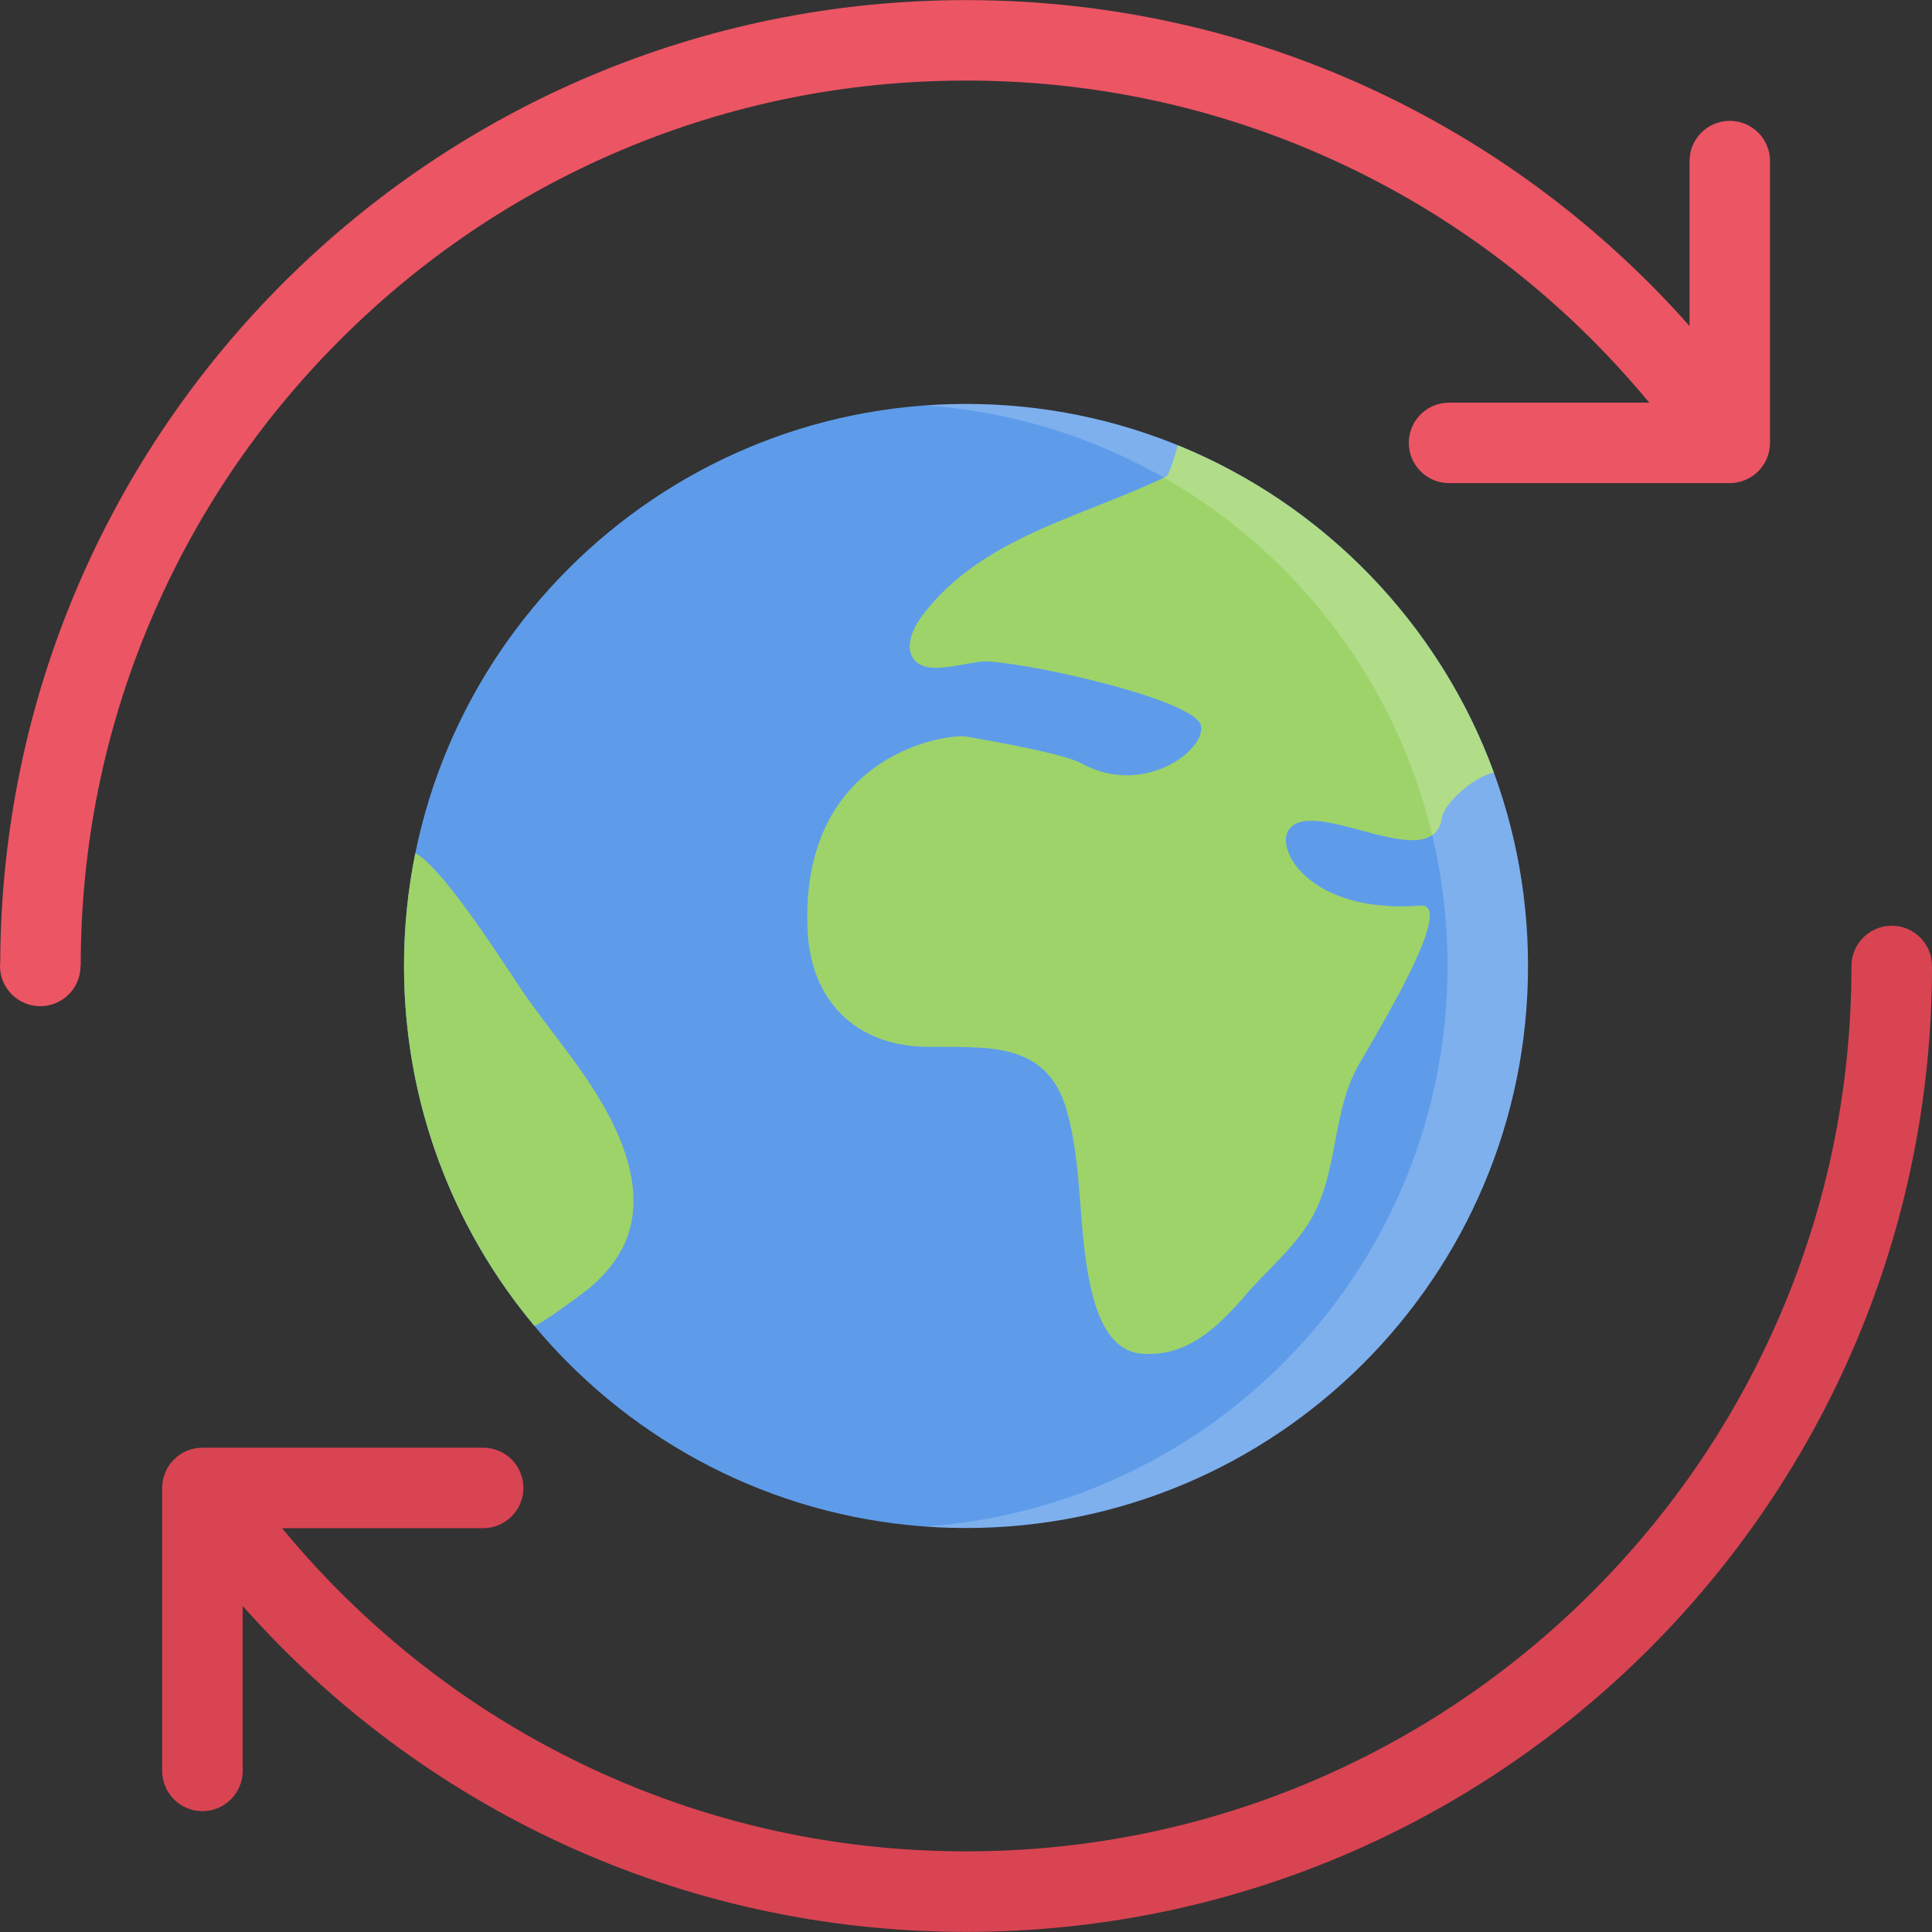
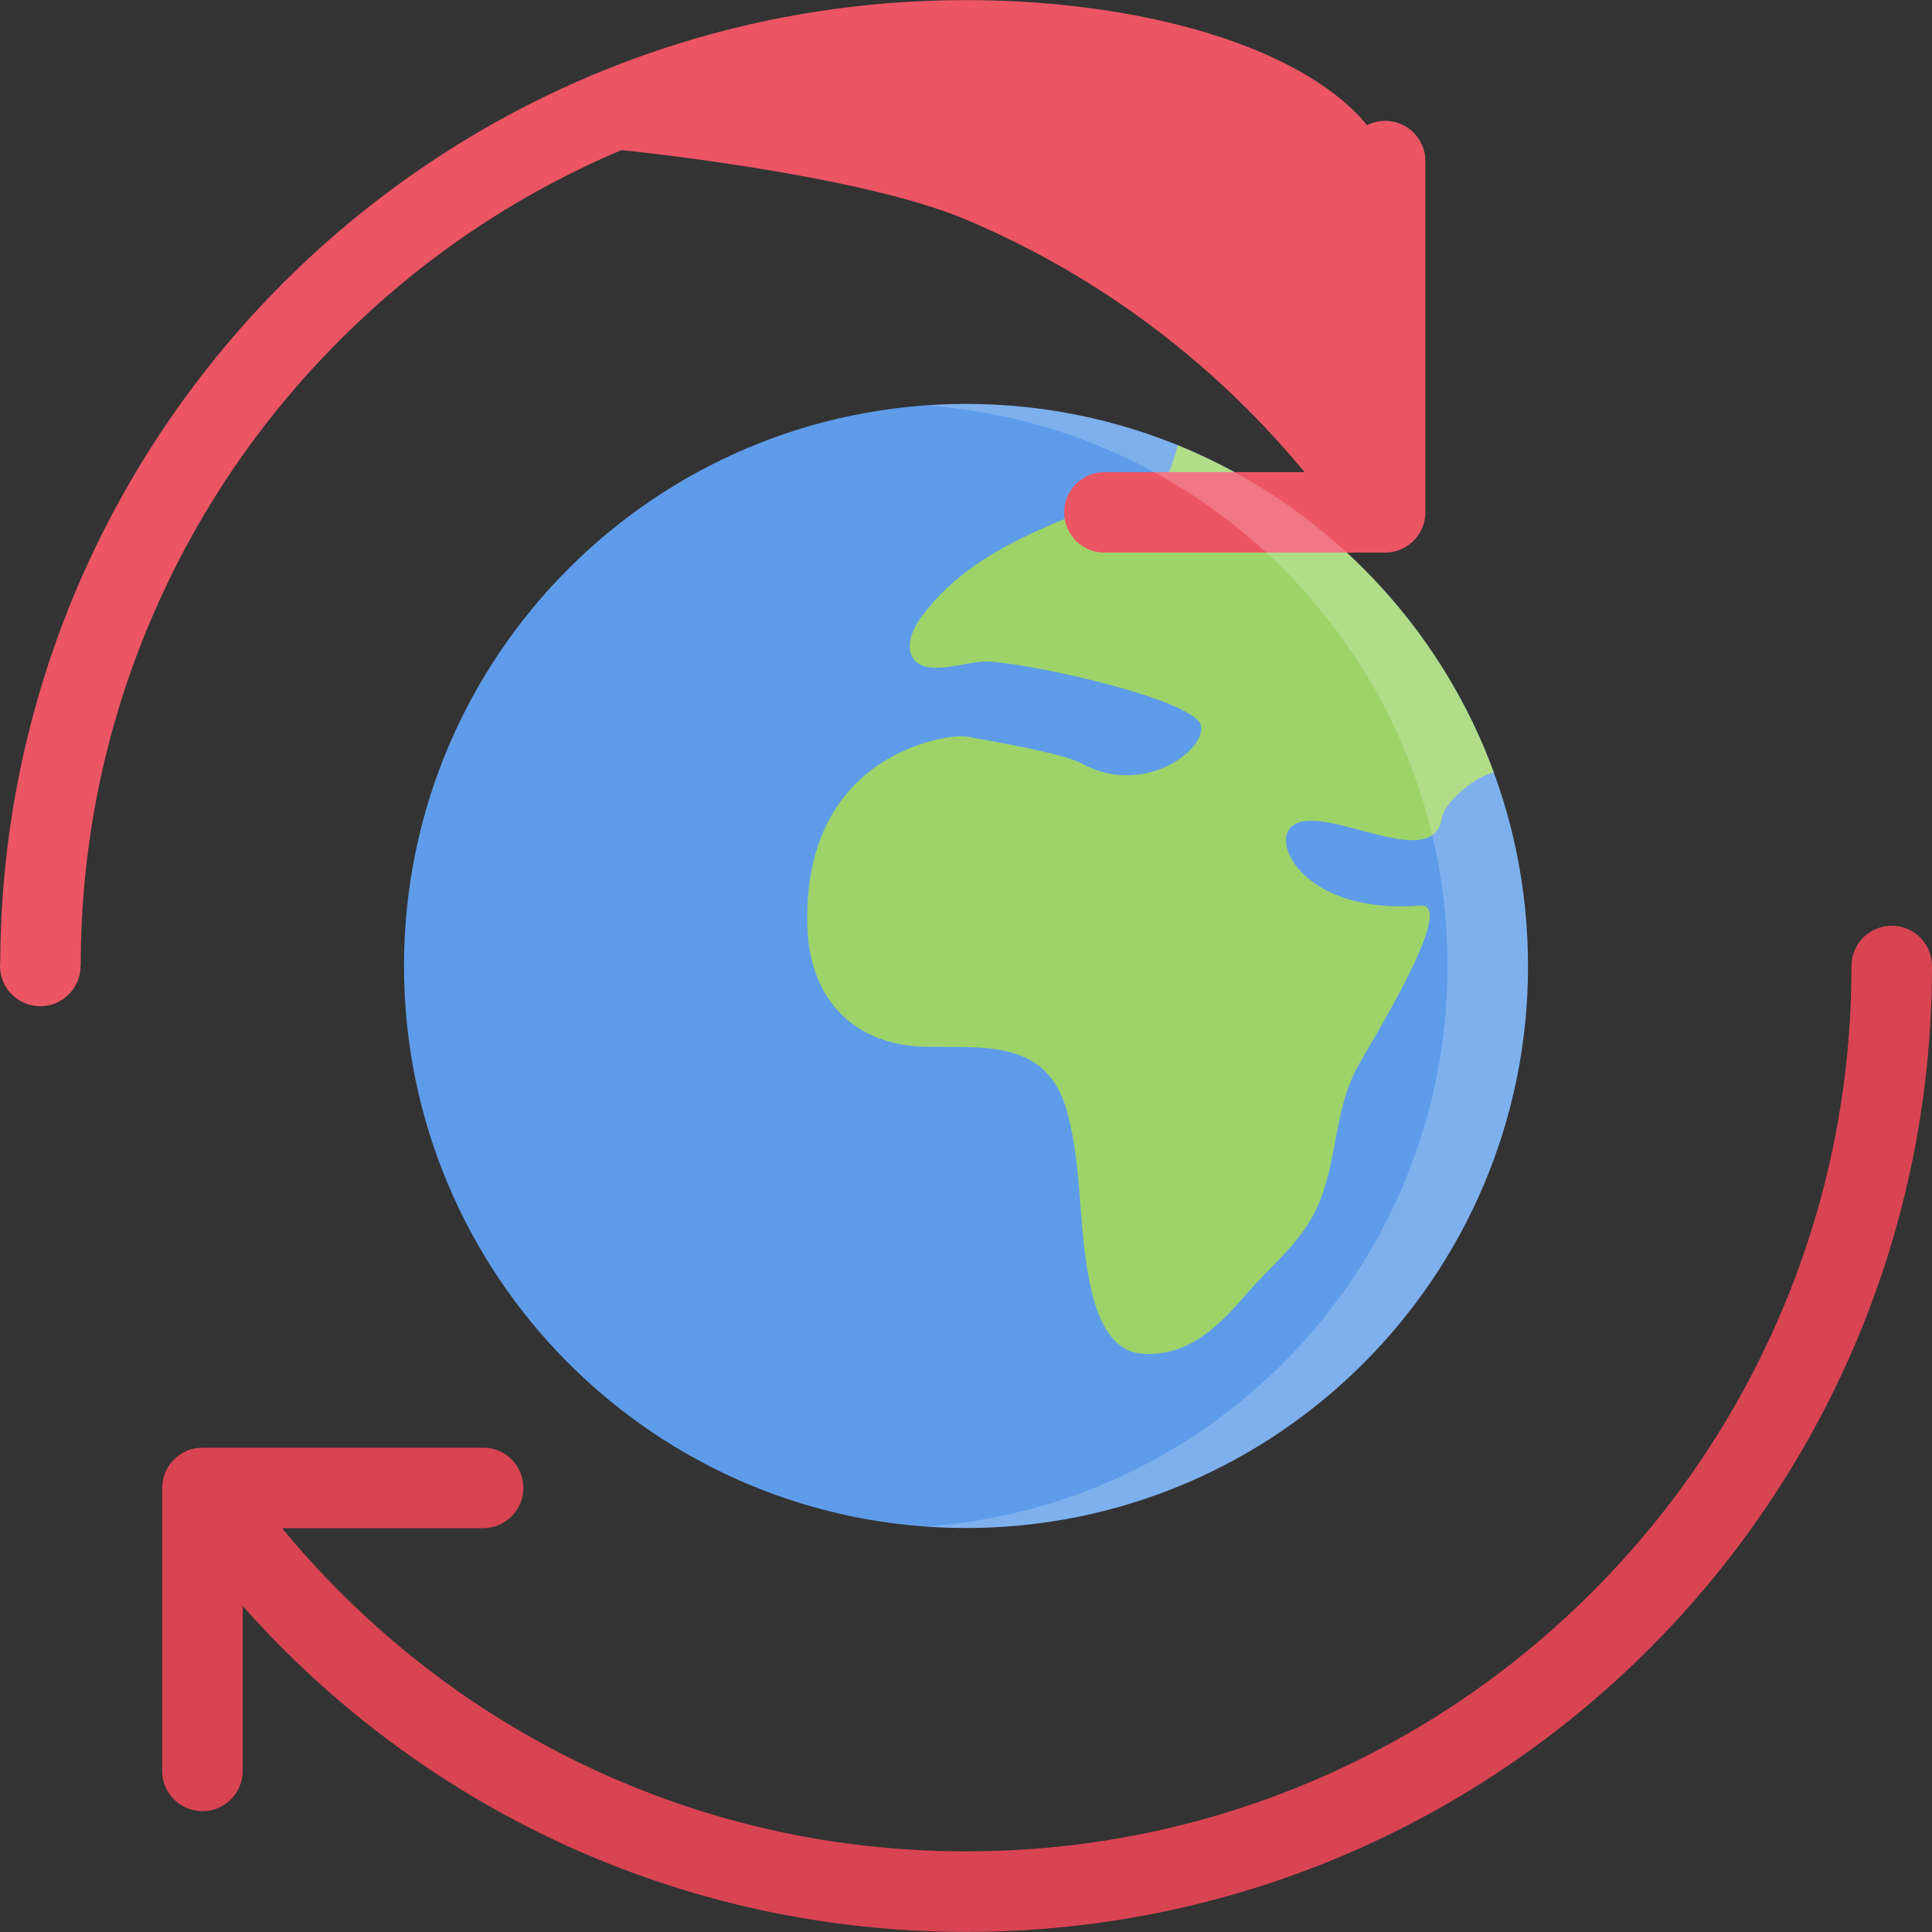
<svg xmlns="http://www.w3.org/2000/svg" height="800px" width="800px" version="1.1" id="Layer_1" viewBox="0 0 511.903 511.903" xml:space="preserve">
  <rect x="0" y="0" width="511.903" height="511.903" fill="#333333" stroke="none" />
  <path style="fill:#5E9CEA;" d="M404.861,255.95c0,82.225-66.668,148.908-148.908,148.908c-82.241,0-148.908-66.684-148.908-148.908  c0-82.24,66.667-148.923,148.908-148.923C338.193,107.027,404.861,173.71,404.861,255.95z" />
  <g>
    <path style="fill:#9ED36A;" d="M376.385,239.955c-29.318,2.233-38.707-14.948-34.849-20.197   c6.686-9.106,38.473,12.996,40.581-3.374c0.375-2.843,7.404-10.199,13.684-11.715c-14.434-39.348-45.018-70.916-83.709-86.677   c-1.281,4.374-2.421,7.936-3.062,8.248c-22.353,10.871-48.767,15.917-64.621,36.801c-2.218,2.937-5.17,8.481-1.984,11.98   c3.937,4.343,14.449-0.125,19.635,0.25c14.34,1.031,54.842,10.466,56.154,17.026s-15.37,18.963-31.662,9.966   c-4.811-2.64-23.977-5.936-30.491-7.107c-4.561-0.828-43.861,4.108-42.112,50.844c0.703,18.948,12.559,31.147,31.678,31.366   c15.854,0.172,31.896-1.688,37.083,17.088c4.404,15.902,2.732,32.365,6.654,48.188c1.577,6.373,4.936,15.323,13.012,16.011   c12.23,1.047,20.446-7.17,27.803-15.698c5.858-6.826,13.262-12.73,17.62-20.696c6.936-12.668,5.03-27.727,12.355-40.41   C366.06,271.634,385.664,239.252,376.385,239.955z" />
-     <path style="fill:#9ED36A;" d="M154.828,284.957c-4.655-6.778-9.997-13.339-14.792-20.024c-4.467-6.217-21.899-34.537-29.991-38.88   c-1.968,9.653-2.999,19.65-2.999,29.897c0,36.239,12.949,69.447,34.474,95.268c0.547,0.672,13.48-8.949,14.636-9.918   c4.764-4.046,8.763-8.998,10.559-15.09C170.885,312.012,162.684,296.36,154.828,284.957z" />
  </g>
  <path style="fill:#D94452;" d="M501.237,245.281c-5.889,0-10.669,4.78-10.669,10.669c0,31.678-6.186,62.388-18.416,91.301  c-11.824,27.929-28.741,53.03-50.281,74.57c-21.557,21.557-46.658,38.473-74.587,50.297c-28.897,12.216-59.622,18.417-91.3,18.417  s-62.403-6.201-91.316-18.417c-27.929-11.824-53.015-28.74-74.571-50.297c-5.42-5.42-10.543-11.059-15.354-16.916h53.281l0,0l0,0  c5.889,0,10.653-4.78,10.653-10.669s-4.764-10.653-10.653-10.653l0,0l0,0H53.64c-0.516,0-1.015,0.047-1.5,0.109  c-0.891,0.125-1.75,0.359-2.562,0.688c-0.031,0.016-0.062,0.016-0.094,0.031c-0.578,0.25-1.141,0.547-1.656,0.891  c-0.047,0.031-0.109,0.062-0.156,0.094c-0.234,0.156-0.453,0.344-0.688,0.516c-0.047,0.031-0.078,0.062-0.125,0.094  c-0.172,0.141-0.328,0.297-0.468,0.438c-0.094,0.094-0.203,0.172-0.297,0.25c-0.094,0.094-0.172,0.203-0.25,0.297  c-0.156,0.156-0.297,0.296-0.438,0.468c-0.031,0.047-0.062,0.094-0.094,0.125c-0.188,0.234-0.359,0.453-0.515,0.703  c-0.031,0.047-0.062,0.094-0.094,0.141c-0.828,1.265-1.391,2.733-1.609,4.312c-0.078,0.5-0.125,0.983-0.125,1.499v74.978  c0,5.889,4.78,10.668,10.668,10.668s10.668-4.779,10.668-10.668v-43.705c46.876,52.967,115.371,86.363,191.676,86.363  c141.332,0,255.922-114.59,255.922-255.922C511.906,250.061,507.127,245.281,501.237,245.281z" />
-   <path style="fill:#EC5564;" d="M164.668,39.766c28.913-12.216,59.638-18.417,91.316-18.417s62.402,6.201,91.3,18.417  c27.944,11.824,53.03,28.741,74.587,50.297c5.311,5.326,10.355,10.871,15.104,16.62h-53.03c-5.889,0-10.669,4.764-10.669,10.652  c0,5.89,4.78,10.669,10.669,10.669h74.383c0.734,0,1.453-0.078,2.141-0.219c0.141-0.031,0.266-0.062,0.391-0.109  c0.219-0.047,0.422-0.094,0.641-0.156c0.031-0.016,0.078-0.031,0.109-0.047c3.904-1.265,6.811-4.701,7.294-8.888  c0.047-0.406,0.078-0.828,0.078-1.25V42.672c0-5.889-4.765-10.653-10.653-10.653s-10.668,4.765-10.668,10.653v43.705  C400.767,33.409,332.273,0.028,255.984,0.028C115.012,0.028,0.687,113.993,0.062,254.809C0.031,255.184,0,255.559,0,255.95  c0,5.889,4.78,10.653,10.668,10.653s10.669-4.764,10.669-10.653h0.047c0-31.693,6.201-62.402,18.432-91.315  c11.809-27.93,28.726-53.031,50.281-74.571C111.653,68.508,136.739,51.591,164.668,39.766z" />
+   <path style="fill:#EC5564;" d="M164.668,39.766s62.402,6.201,91.3,18.417  c27.944,11.824,53.03,28.741,74.587,50.297c5.311,5.326,10.355,10.871,15.104,16.62h-53.03c-5.889,0-10.669,4.764-10.669,10.652  c0,5.89,4.78,10.669,10.669,10.669h74.383c0.734,0,1.453-0.078,2.141-0.219c0.141-0.031,0.266-0.062,0.391-0.109  c0.219-0.047,0.422-0.094,0.641-0.156c0.031-0.016,0.078-0.031,0.109-0.047c3.904-1.265,6.811-4.701,7.294-8.888  c0.047-0.406,0.078-0.828,0.078-1.25V42.672c0-5.889-4.765-10.653-10.653-10.653s-10.668,4.765-10.668,10.653v43.705  C400.767,33.409,332.273,0.028,255.984,0.028C115.012,0.028,0.687,113.993,0.062,254.809C0.031,255.184,0,255.559,0,255.95  c0,5.889,4.78,10.653,10.668,10.653s10.669-4.764,10.669-10.653h0.047c0-31.693,6.201-62.402,18.432-91.315  c11.809-27.93,28.726-53.031,50.281-74.571C111.653,68.508,136.739,51.591,164.668,39.766z" />
  <g style="opacity:0.2;">
    <path style="fill:#FFFFFF;" d="M255.953,107.027c-3.593,0-7.139,0.141-10.669,0.39c77.273,5.468,138.255,69.87,138.255,148.533   c0,78.648-60.981,143.051-138.255,148.518c3.53,0.25,7.076,0.391,10.669,0.391c82.24,0,148.908-66.684,148.908-148.908   C404.861,173.71,338.193,107.027,255.953,107.027z" />
  </g>
</svg>